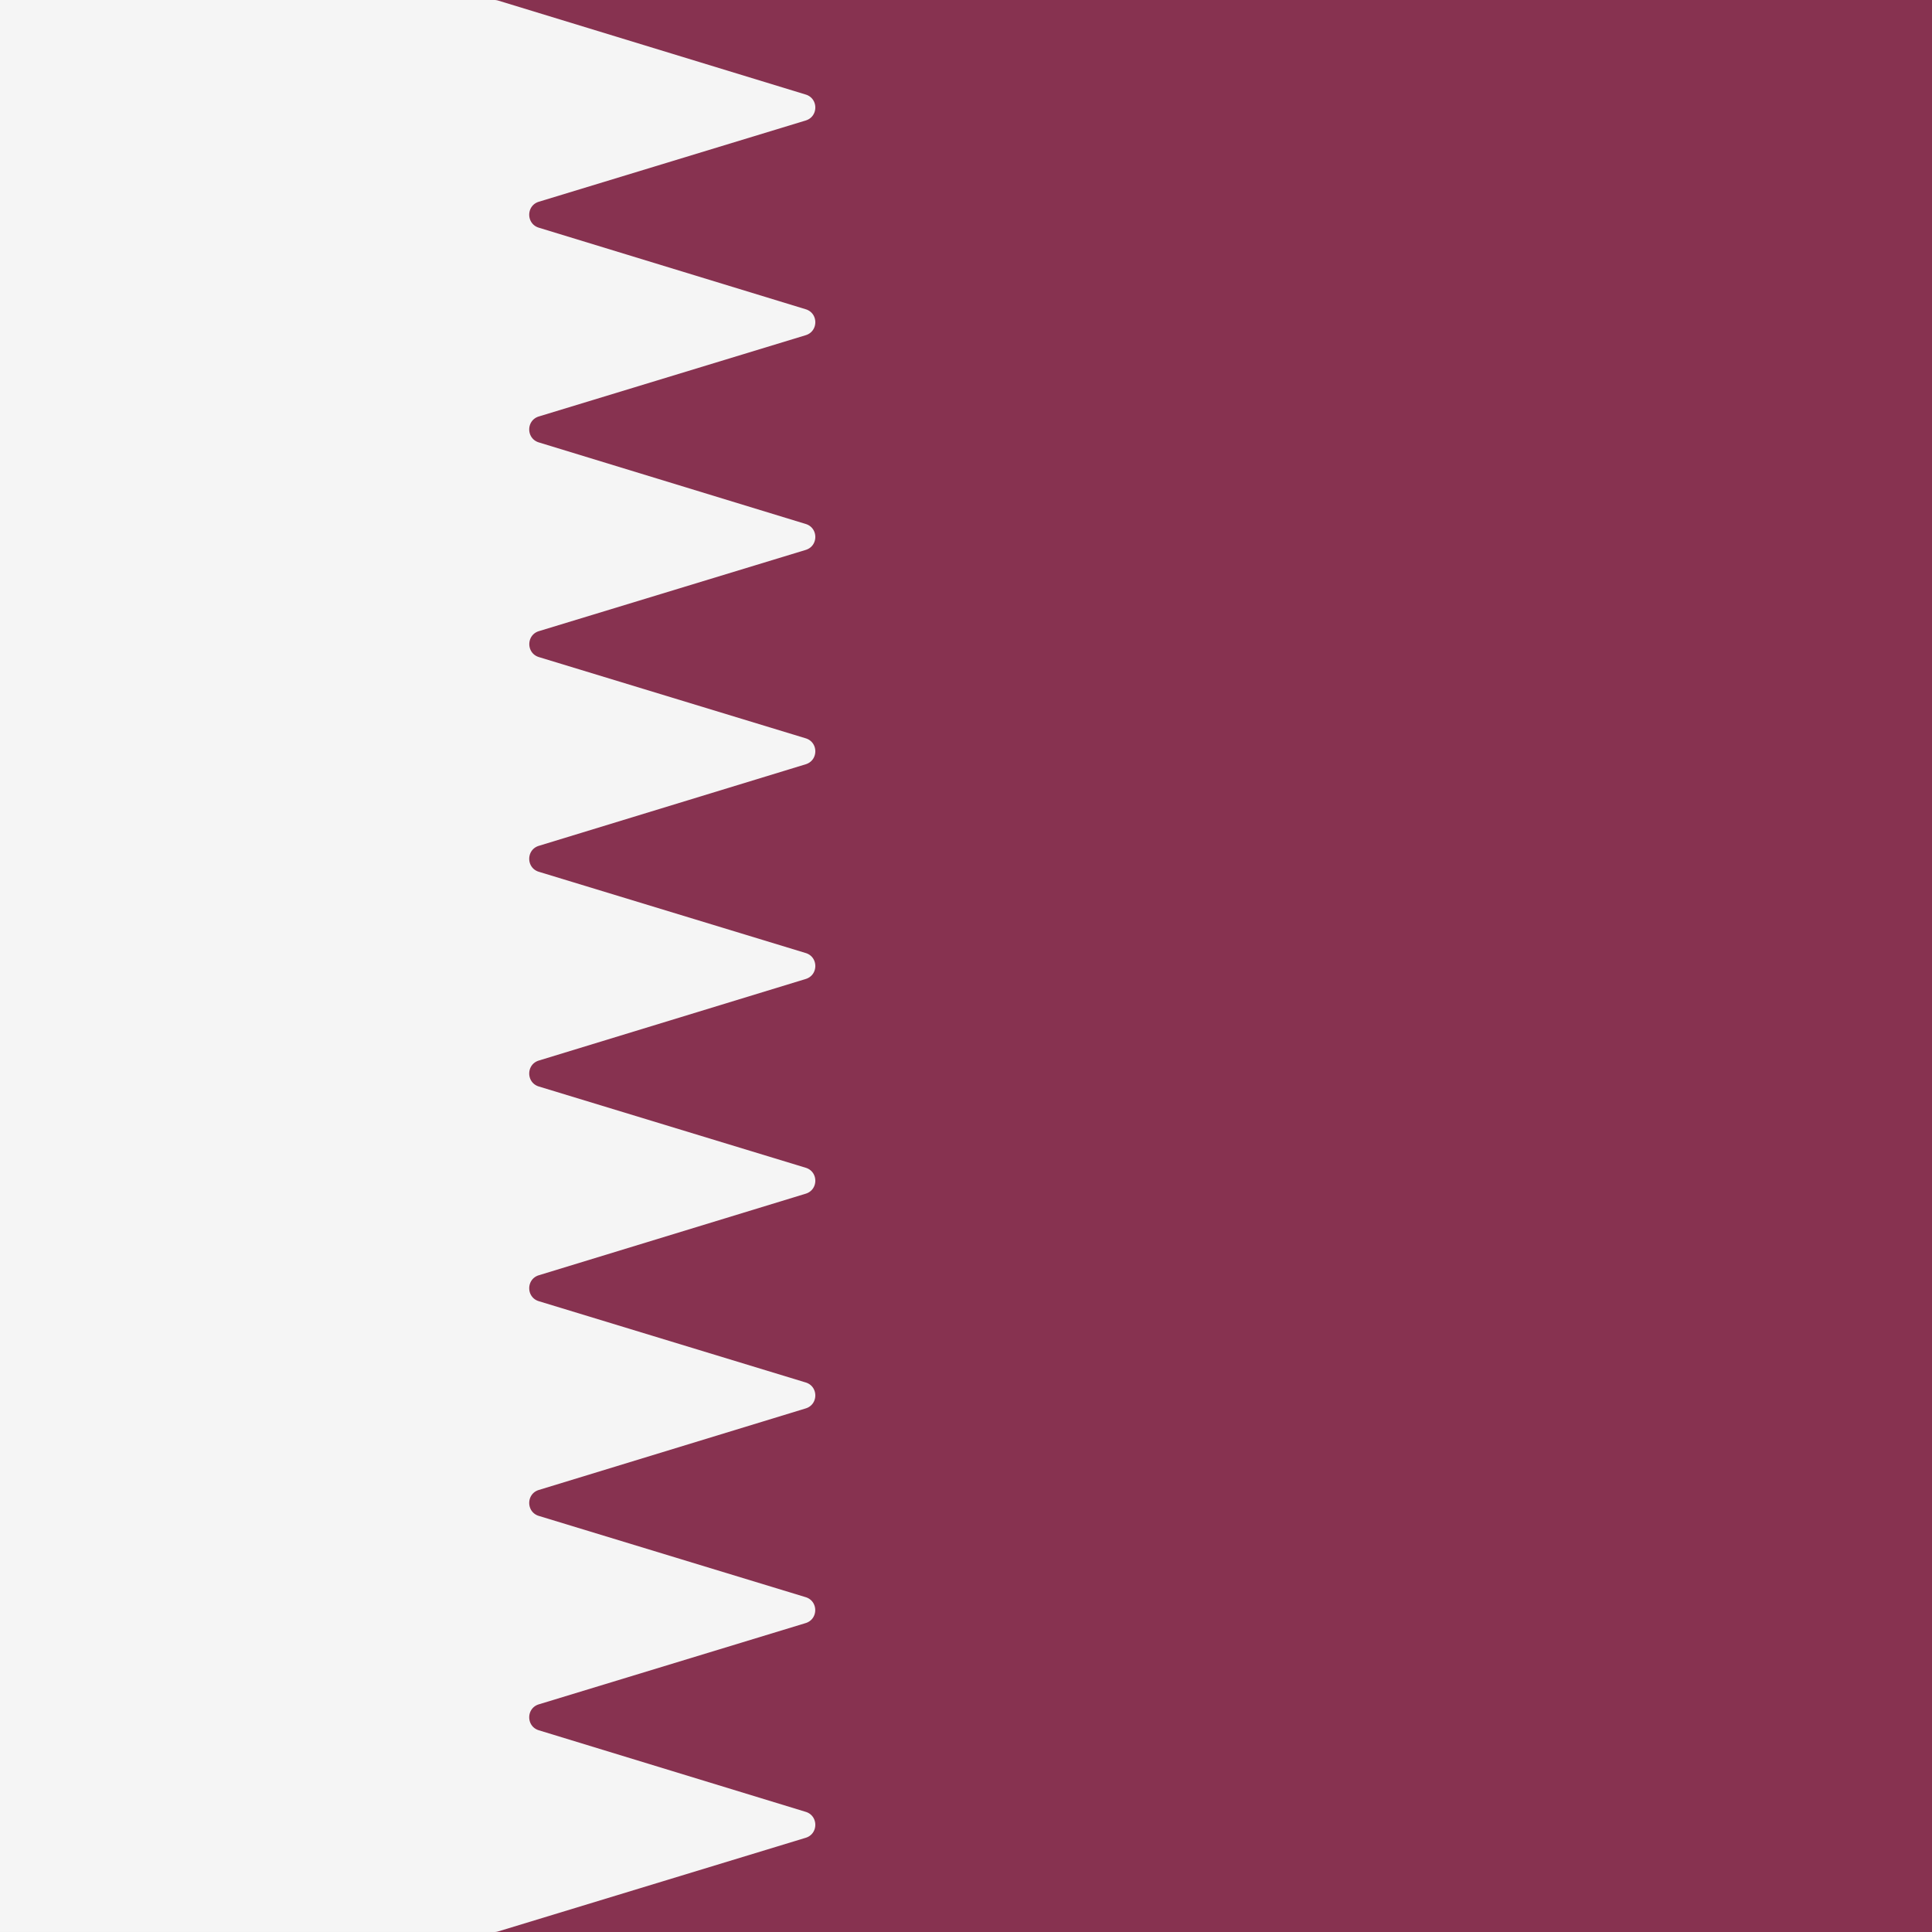
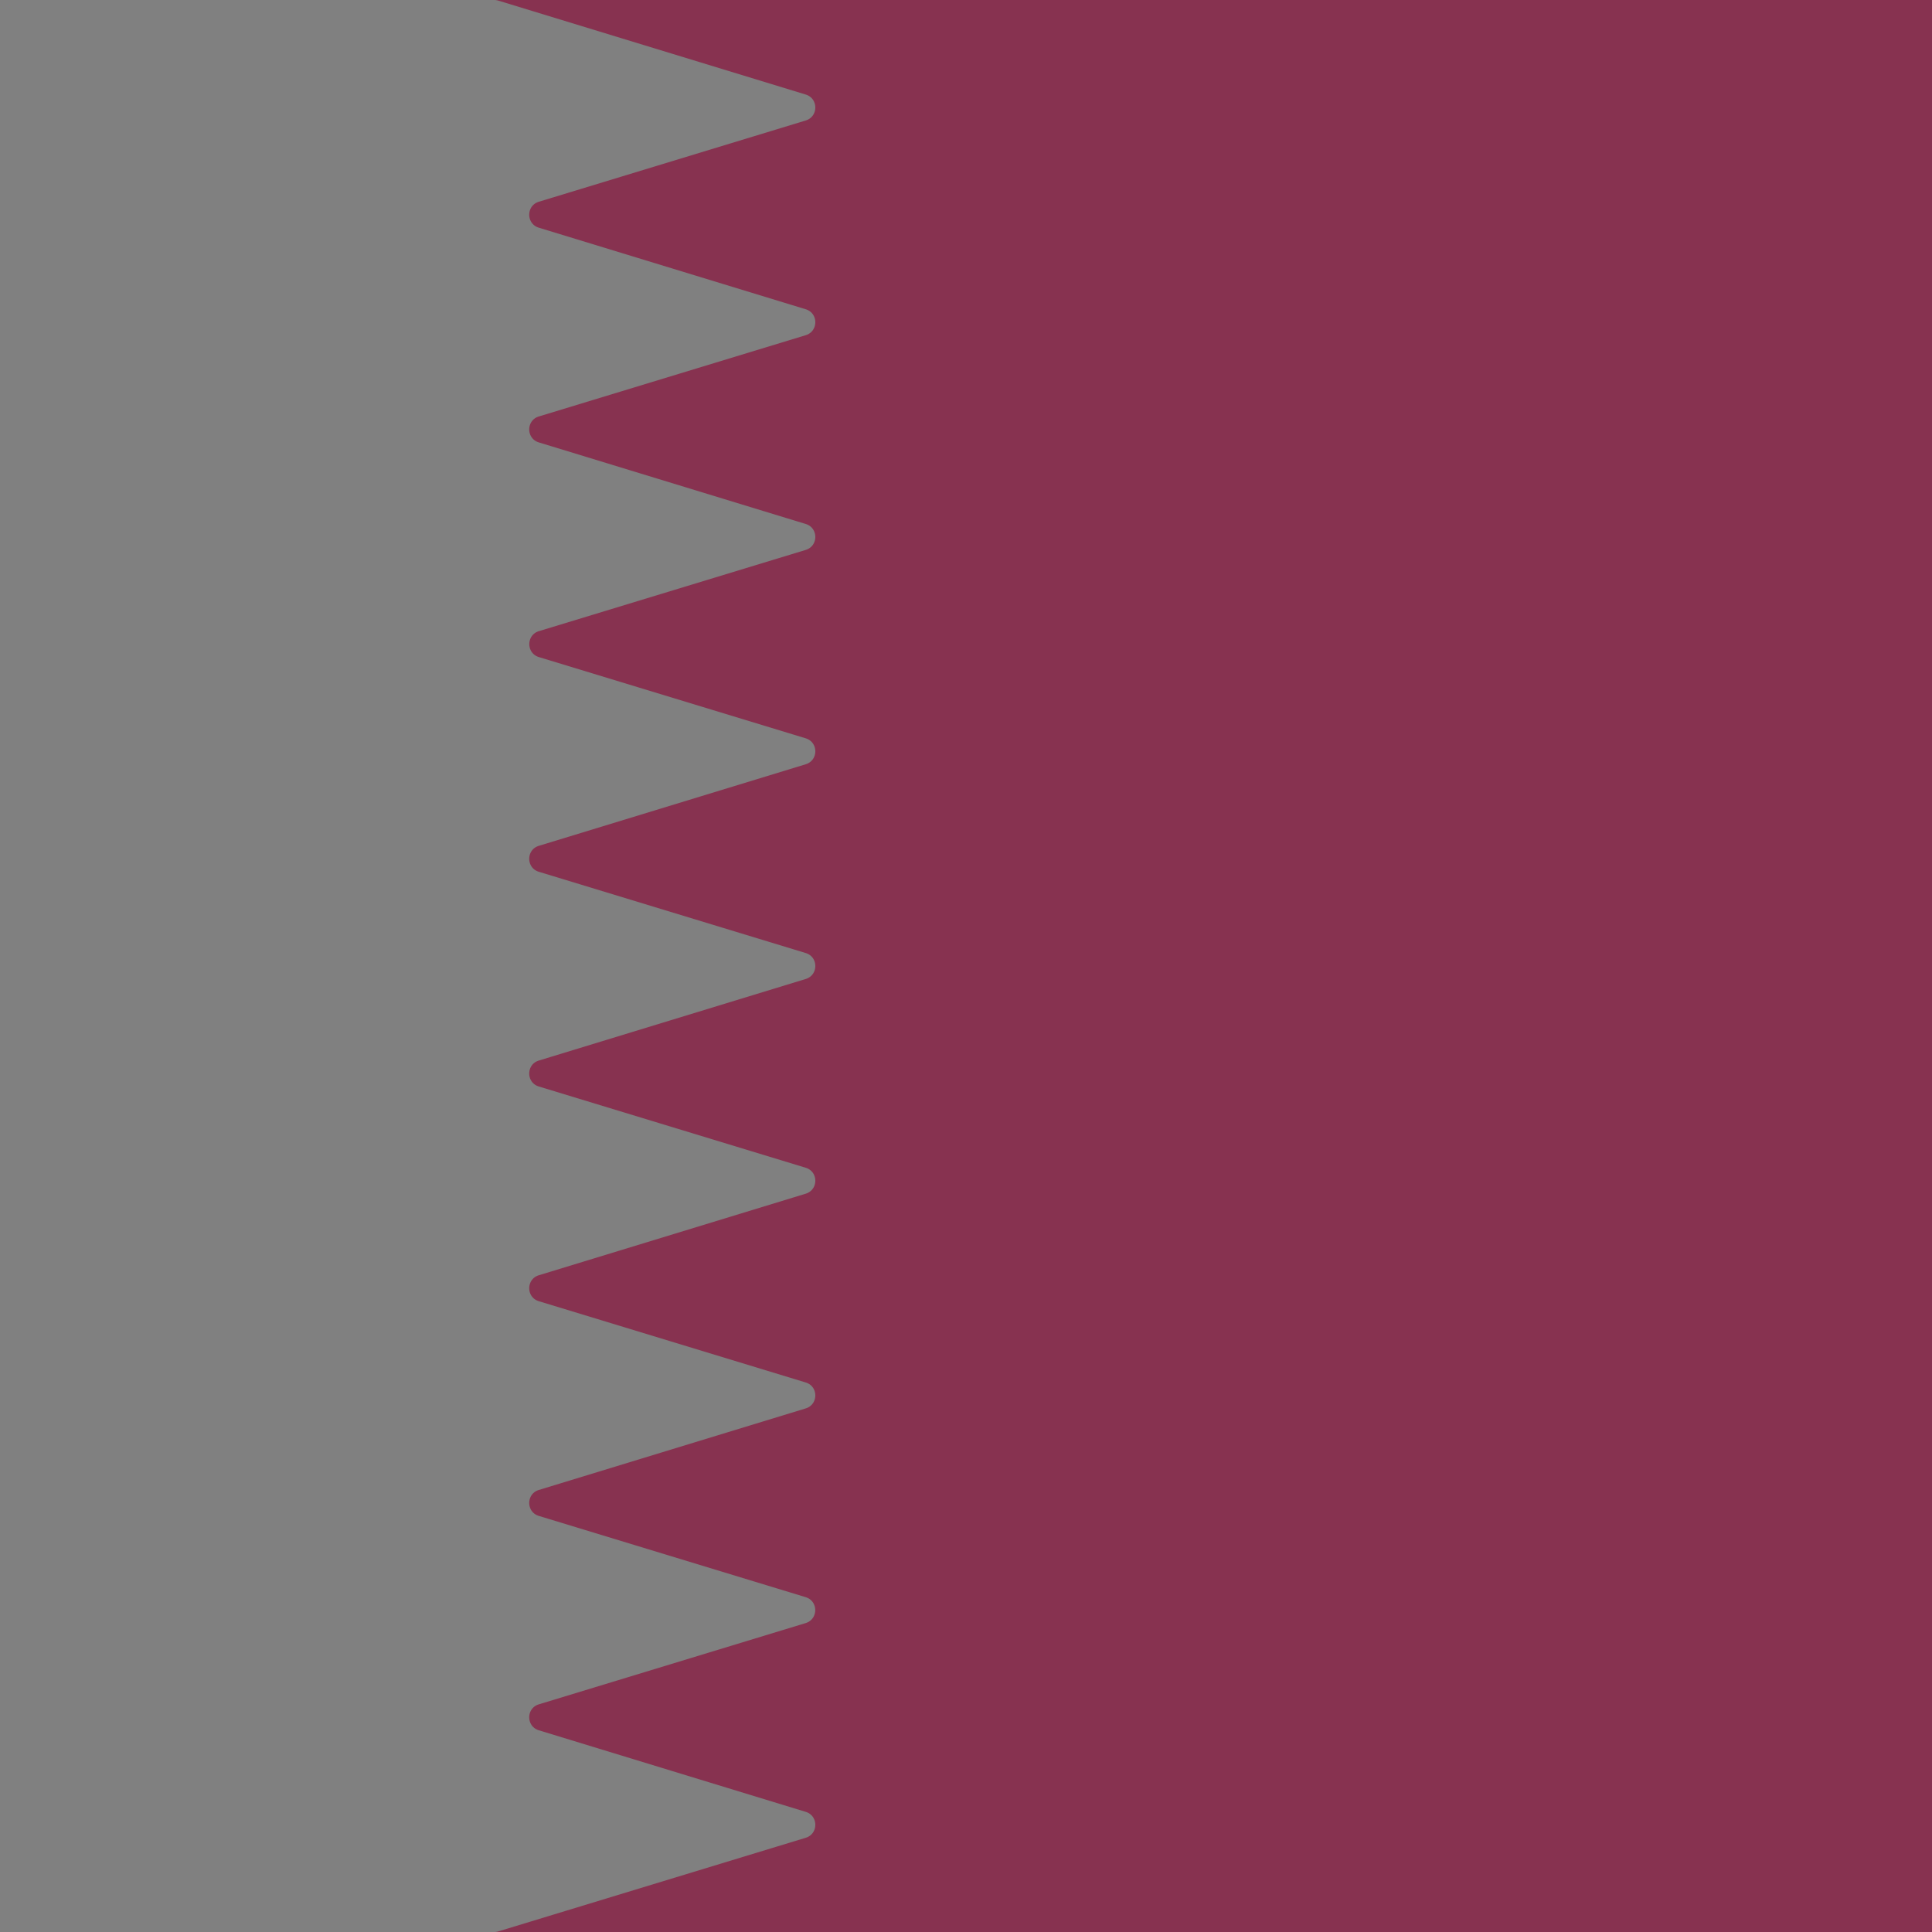
<svg xmlns="http://www.w3.org/2000/svg" xml:space="preserve" viewBox="0 0 512.002 512.002">
  <rect x="0" y="0" width="512.002" height="512.002" fill="#808080" stroke="none" />
-   <path d="M.001 0h239.32v512H.001z" style="fill:#f5f5f5" />
  <path d="M512.001 0H130.99c.356 0 .71.053 1.05.158l81.484 24.898c3.394 1.036 3.391 5.842-.003 6.877l-70.722 21.533c-3.395 1.035-3.397 5.839-.003 6.877l70.729 21.615c3.394 1.036 3.391 5.842-.003 6.875l-70.723 21.535c-3.395 1.035-3.397 5.839-.003 6.877l70.729 21.615c3.394 1.036 3.391 5.842-.003 6.875l-70.701 21.525c-3.397 1.036-3.397 5.844 0 6.878l70.701 21.526c3.395 1.035 3.397 5.839.003 6.877l-70.729 21.615c-3.394 1.038-3.391 5.844.003 6.877l70.723 21.533c3.395 1.033 3.397 5.839.003 6.877l-70.729 21.615c-3.394 1.038-3.391 5.842.003 6.877l70.723 21.533c3.395 1.033 3.397 5.839.003 6.875l-70.729 21.615c-3.394 1.038-3.391 5.844.003 6.877l70.722 21.535c3.395 1.033 3.397 5.839.003 6.875l-70.729 21.613c-3.394 1.038-3.391 5.842.003 6.877l70.702 21.53c3.396 1.033 3.396 5.842 0 6.875l-70.702 21.53c-3.395 1.033-3.397 5.839-.003 6.875l70.729 21.615c3.394 1.036 3.391 5.842-.003 6.875l-81.484 24.811a3.6 3.6 0 0 1-1.047.156h381.011z" style="fill:#873250" />
</svg>